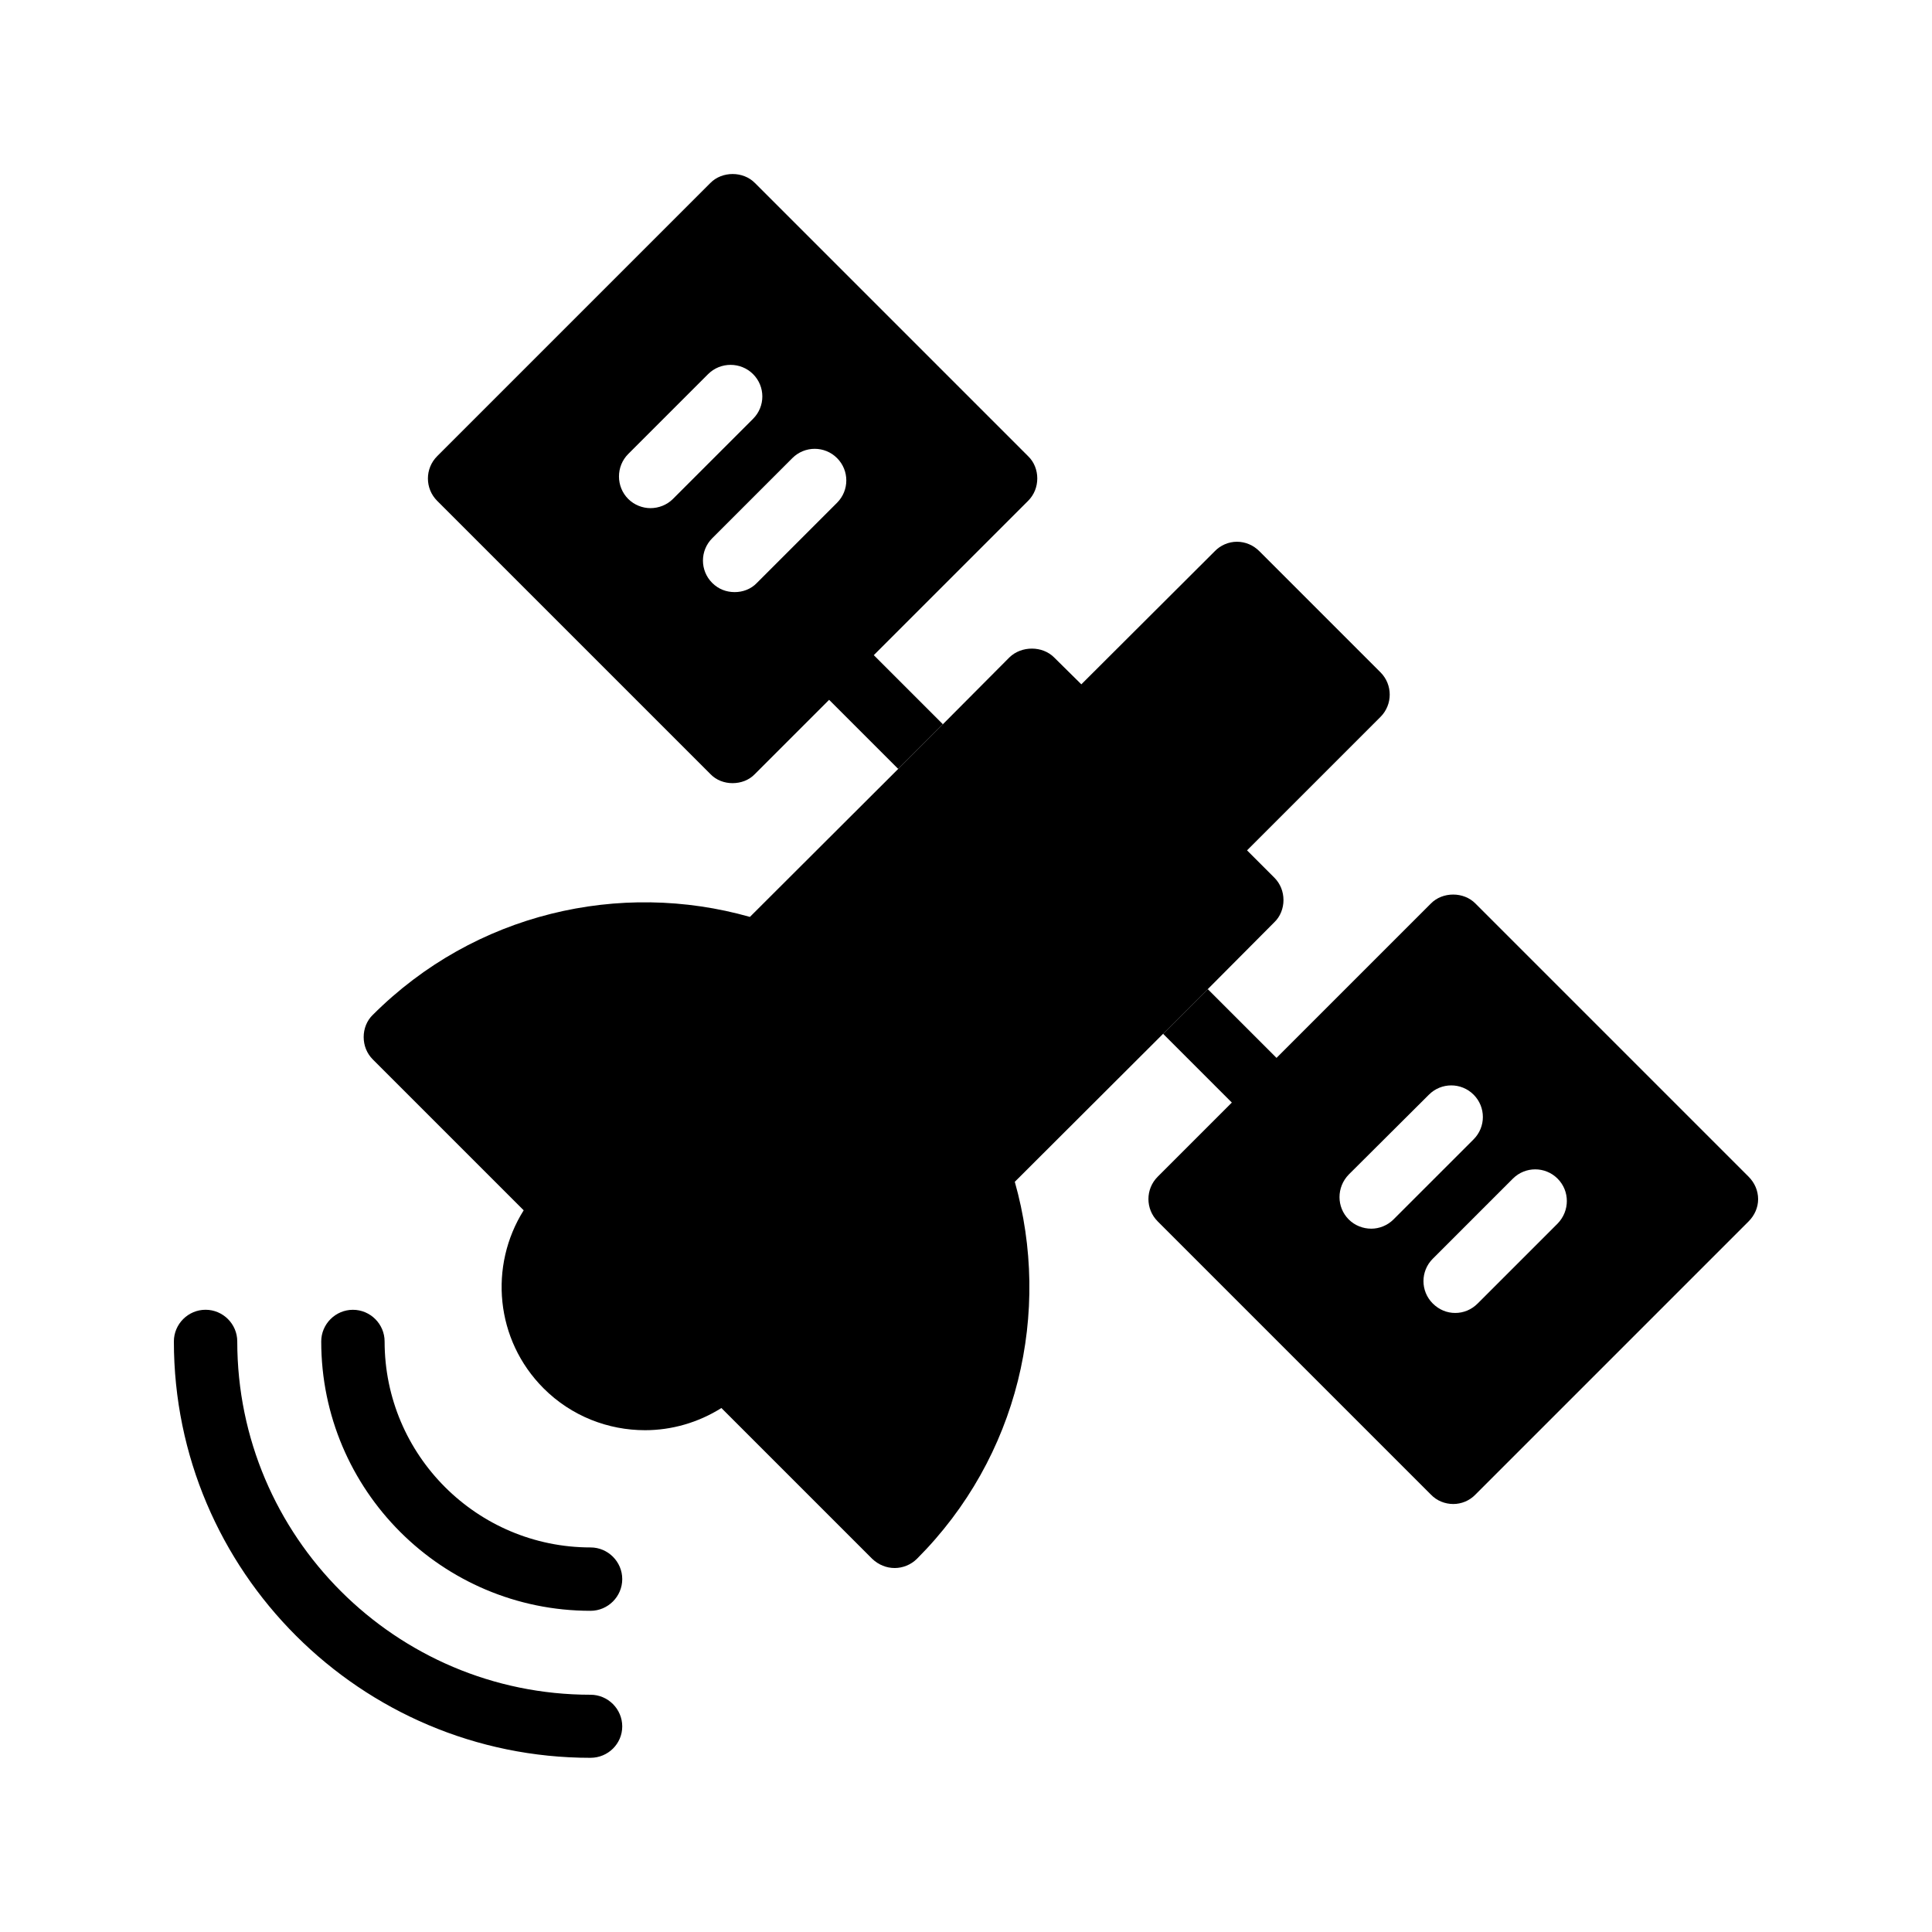
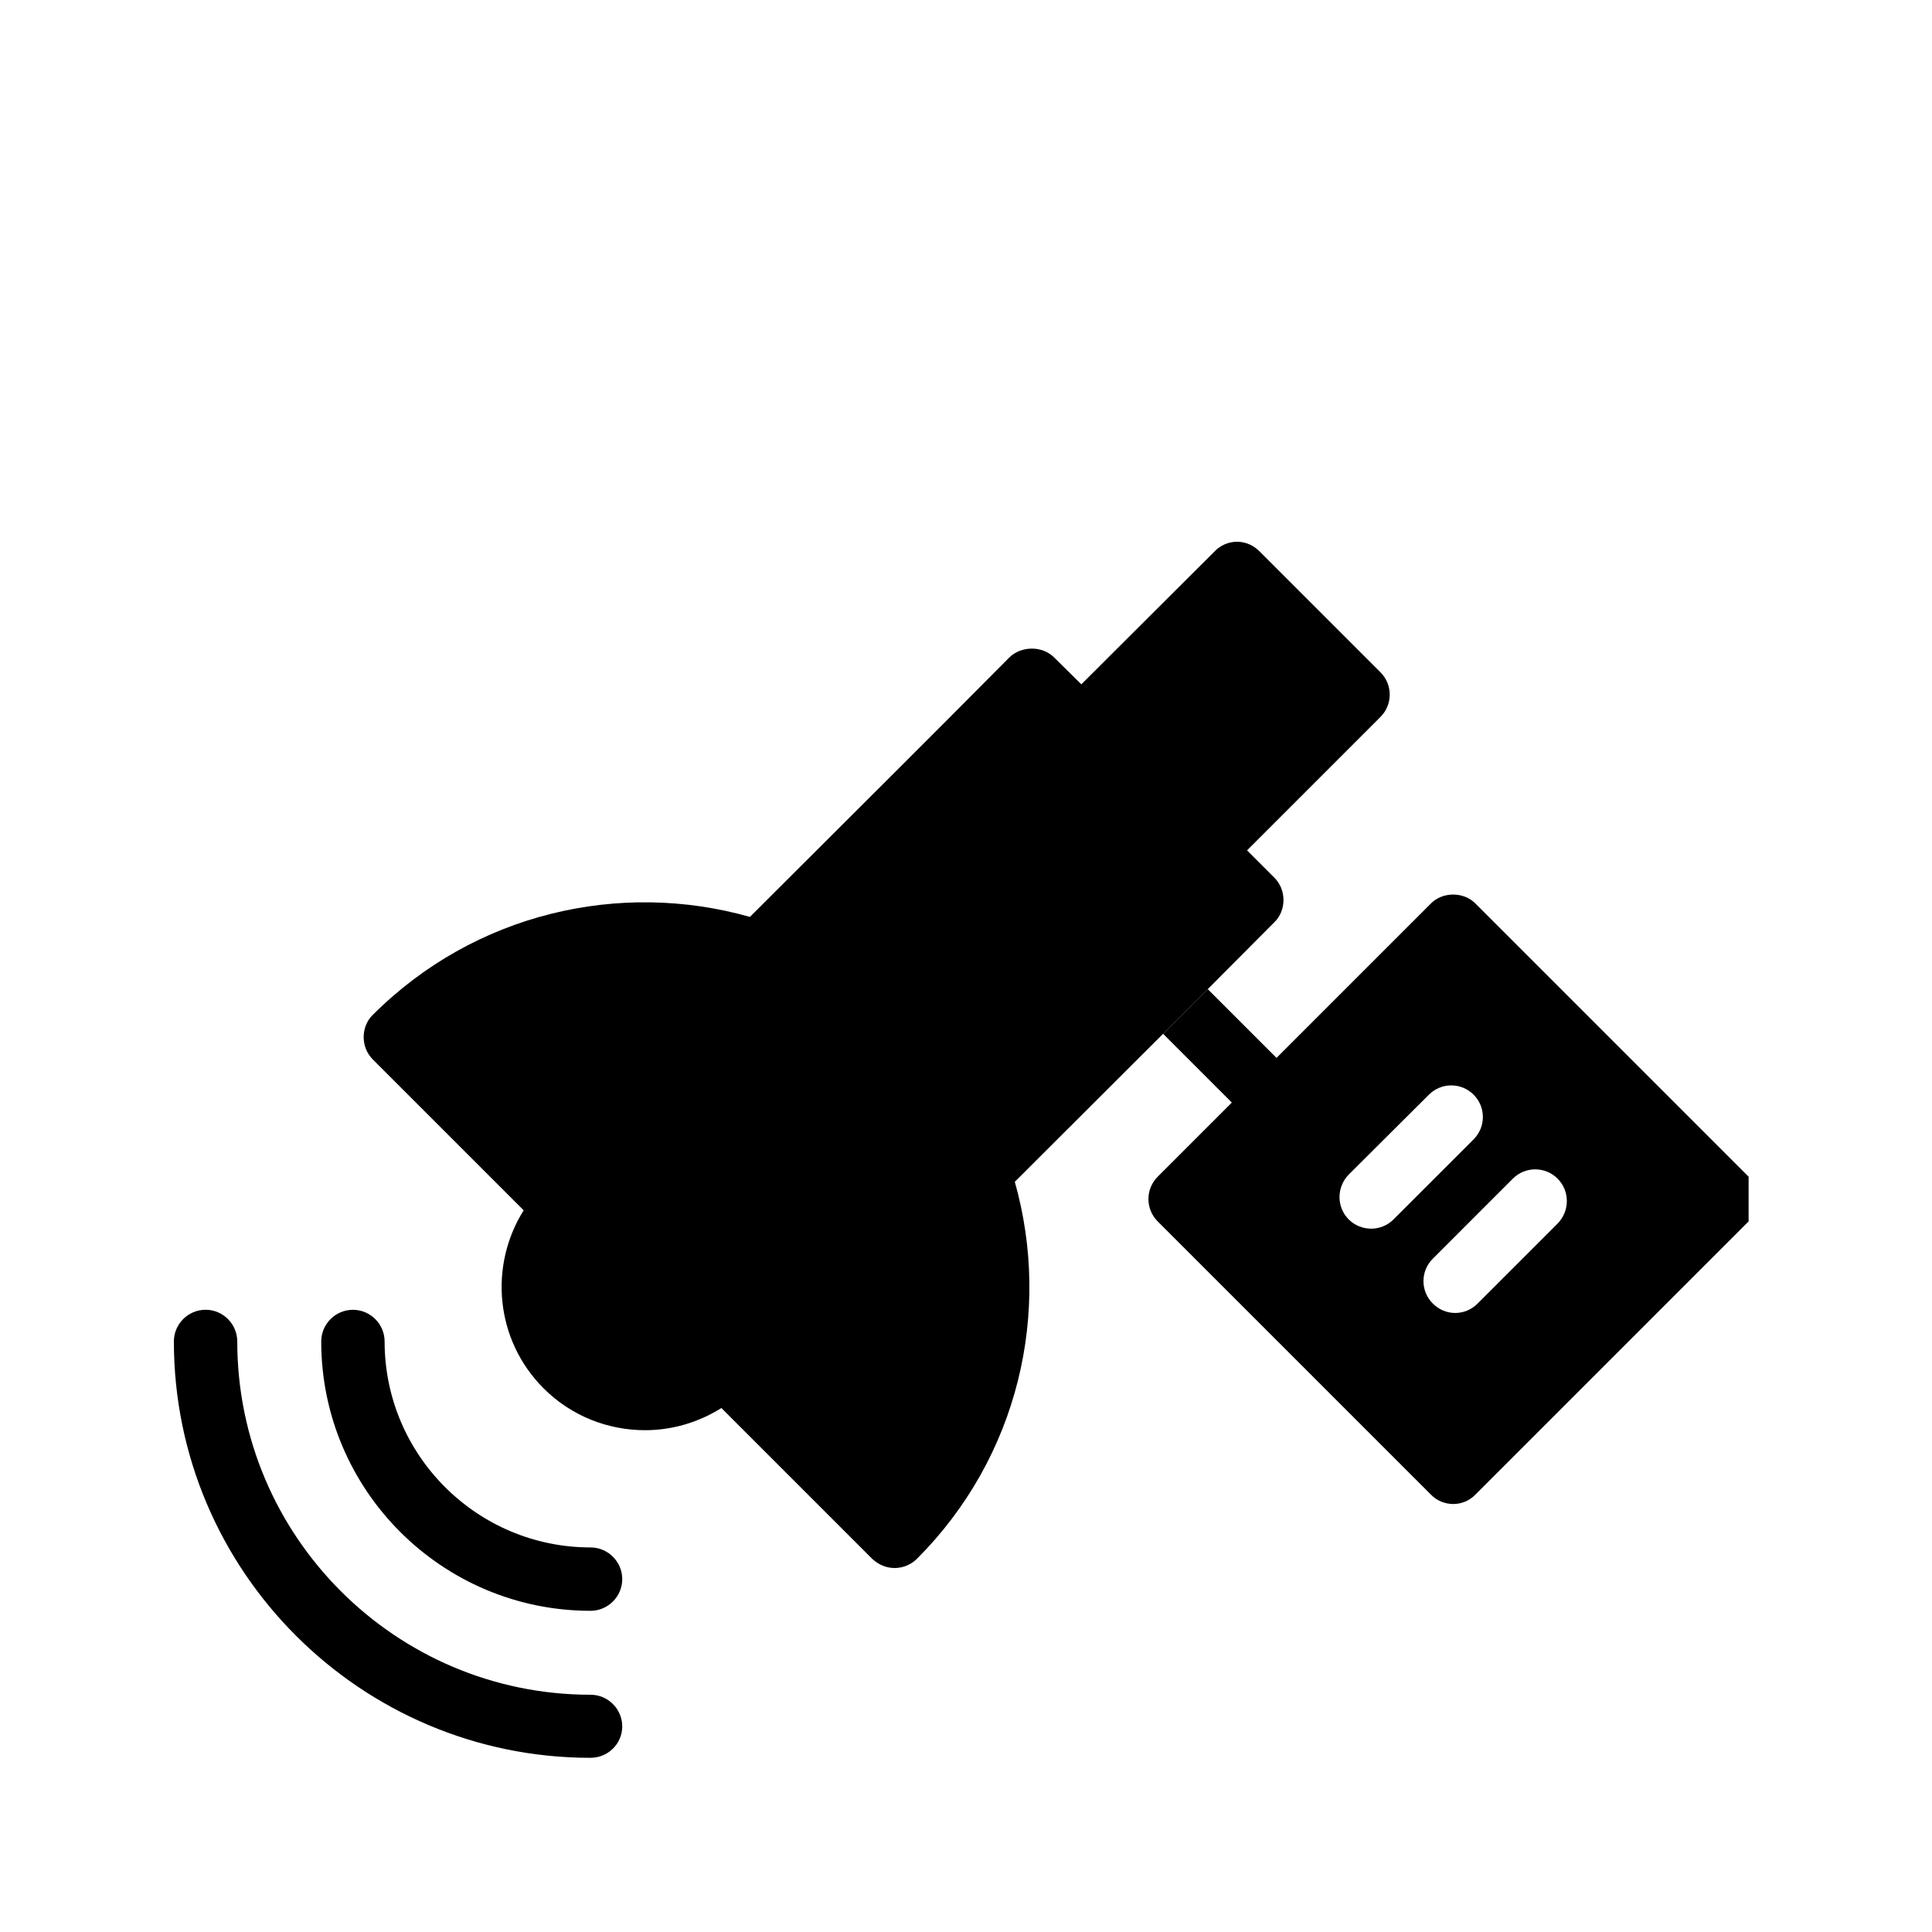
<svg xmlns="http://www.w3.org/2000/svg" fill="#000000" width="800px" height="800px" version="1.1" viewBox="144 144 512 512">
  <g>
    <path d="m300.5 570.88c-39.383 0-71.371-31.992-71.371-71.371 0-4.617 3.777-8.398 8.398-8.398 4.617 0 8.398 3.777 8.398 8.398 0 30.145 24.52 54.578 54.578 54.578 4.617 0 8.398 3.777 8.398 8.398-0.004 4.613-3.785 8.395-8.402 8.395z" />
    <path d="m300.5 609.84c-60.875 0-110.42-49.457-110.42-110.34 0-4.617 3.777-8.398 8.398-8.398 4.617 0 8.398 3.777 8.398 8.398 0 51.641 41.984 93.625 93.625 93.625 4.617 0 8.398 3.777 8.398 8.398-0.004 4.617-3.785 8.312-8.402 8.312z" />
    <path d="m509.83 334-35.352 35.352 7.223 7.223c1.594 1.594 2.434 3.695 2.434 5.961 0 2.184-0.84 4.367-2.434 5.879l-17.633 17.719-11.84 11.84-39.297 39.215c9.742 34.426 1.09 72.883-25.945 99.922-1.598 1.59-3.781 2.43-5.879 2.43-2.184 0-4.281-0.84-5.961-2.434l-39.969-39.969c-6.129 3.863-13.184 5.879-20.238 5.879-9.742 0-19.48-3.695-26.871-11.082-12.848-12.848-14.527-32.496-5.289-47.191l-39.969-39.969c-1.594-1.594-2.434-3.695-2.434-5.961 0-2.184 0.84-4.367 2.434-5.879 27.039-27.039 65.578-35.688 99.922-25.945l39.297-39.215 11.84-11.84 17.633-17.719c3.191-3.106 8.734-3.106 11.84 0l7.223 7.137 35.352-35.266c1.512-1.594 3.695-2.519 5.879-2.519 2.266 0 4.367 0.922 5.961 2.519l32.074 32.074c3.277 3.273 3.277 8.566 0 11.84z" />
-     <path d="m607.4 455.84-72.379-72.379c-3.106-3.191-8.734-3.191-11.84 0l-40.891 40.891-18.223-18.223-11.84 11.84 18.223 18.223-19.648 19.648c-3.273 3.273-3.273 8.566 0 11.84l72.379 72.379c1.594 1.68 3.777 2.519 5.961 2.519 2.098 0 4.281-0.84 5.879-2.519l72.379-72.379c1.594-1.594 2.519-3.695 2.519-5.879 0-2.266-0.922-4.363-2.519-5.961zm-100 13.773c-2.184 0-4.367-0.84-5.961-2.434-3.273-3.273-3.273-8.566 0-11.922l21.242-21.16c3.273-3.273 8.566-3.273 11.84 0s3.273 8.566 0 11.84l-21.242 21.238c-1.598 1.598-3.781 2.438-5.879 2.438zm49.371-1.344-21.16 21.16c-1.68 1.68-3.777 2.519-5.961 2.519-2.184 0-4.281-0.84-5.961-2.519-3.273-3.273-3.273-8.566 0-11.84l21.242-21.242c3.273-3.273 8.566-3.273 11.84 0 3.277 3.273 3.277 8.562 0 11.922z" />
-     <path d="m418.89 270.77c0-2.184-0.84-4.367-2.434-5.879l-72.379-72.379c-3.106-3.191-8.734-3.191-11.84 0l-72.379 72.379c-3.273 3.273-3.273 8.566 0 11.84l72.379 72.379c1.594 1.68 3.777 2.434 5.879 2.434 2.184 0 4.367-0.754 5.961-2.434l19.648-19.648 18.305 18.305 11.84-11.84-18.305-18.305 40.891-40.891c1.594-1.594 2.434-3.691 2.434-5.961zm-102.52 7.894c-2.098 0-4.281-0.84-5.879-2.434-3.273-3.273-3.273-8.648 0-11.922l21.16-21.16c3.273-3.273 8.648-3.273 11.922 0 3.273 3.273 3.273 8.566 0 11.84l-21.242 21.242c-1.594 1.594-3.777 2.434-5.961 2.434zm49.457-1.426-21.242 21.242c-1.594 1.68-3.777 2.434-5.879 2.434-2.184 0-4.281-0.754-5.961-2.434-3.273-3.273-3.273-8.566 0-11.84l21.242-21.242c3.273-3.273 8.566-3.273 11.84 0 3.273 3.273 3.273 8.562 0 11.84z" />
+     <path d="m607.4 455.84-72.379-72.379c-3.106-3.191-8.734-3.191-11.84 0l-40.891 40.891-18.223-18.223-11.84 11.84 18.223 18.223-19.648 19.648c-3.273 3.273-3.273 8.566 0 11.84l72.379 72.379c1.594 1.68 3.777 2.519 5.961 2.519 2.098 0 4.281-0.84 5.879-2.519l72.379-72.379zm-100 13.773c-2.184 0-4.367-0.84-5.961-2.434-3.273-3.273-3.273-8.566 0-11.922l21.242-21.16c3.273-3.273 8.566-3.273 11.84 0s3.273 8.566 0 11.84l-21.242 21.238c-1.598 1.598-3.781 2.438-5.879 2.438zm49.371-1.344-21.16 21.16c-1.68 1.68-3.777 2.519-5.961 2.519-2.184 0-4.281-0.84-5.961-2.519-3.273-3.273-3.273-8.566 0-11.84l21.242-21.242c3.273-3.273 8.566-3.273 11.84 0 3.277 3.273 3.277 8.562 0 11.922z" />
  </g>
</svg>